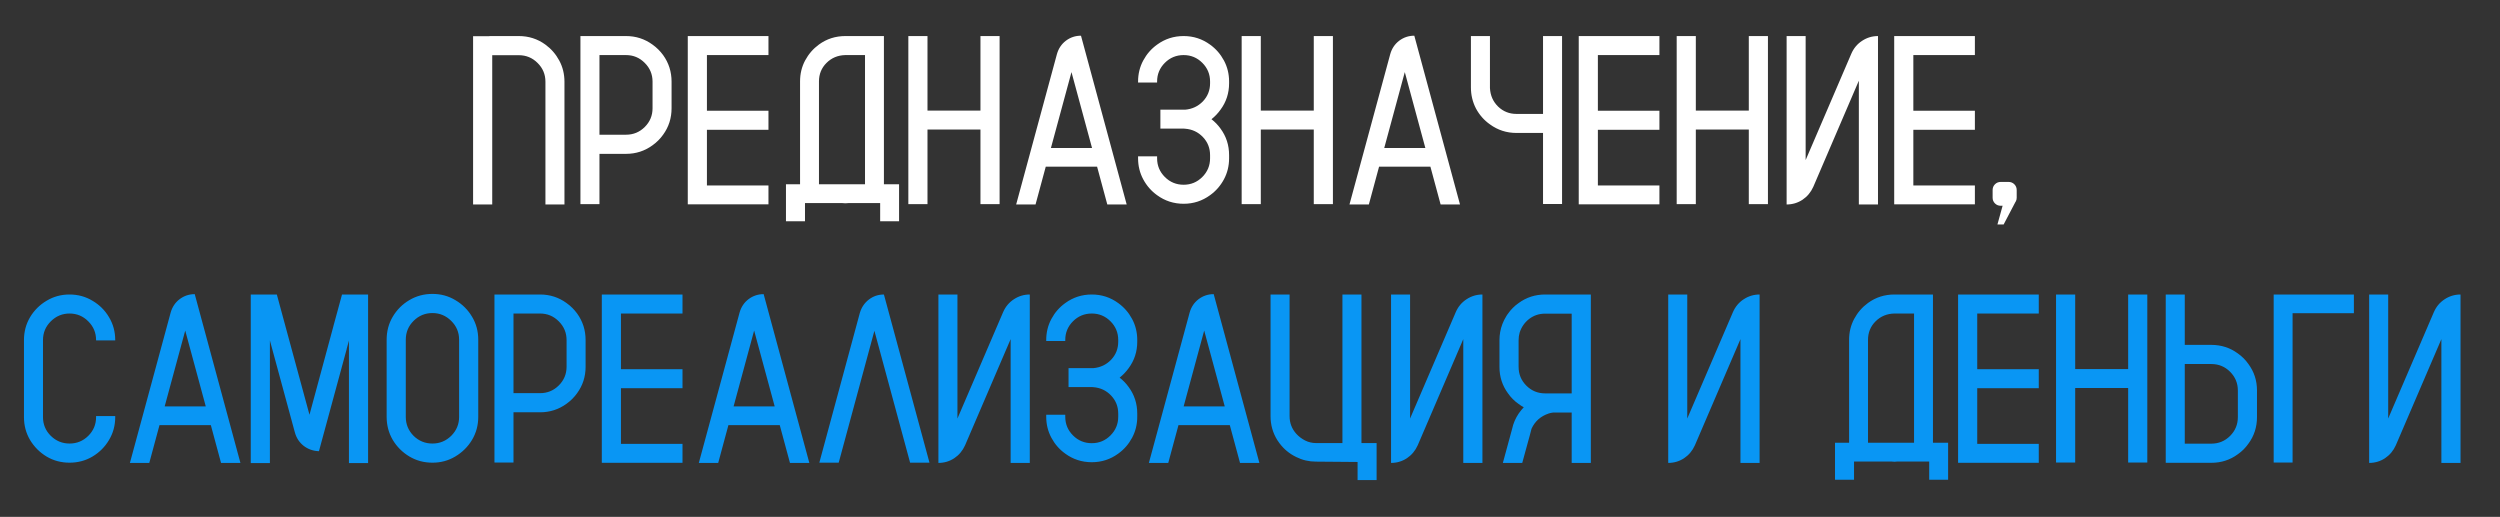
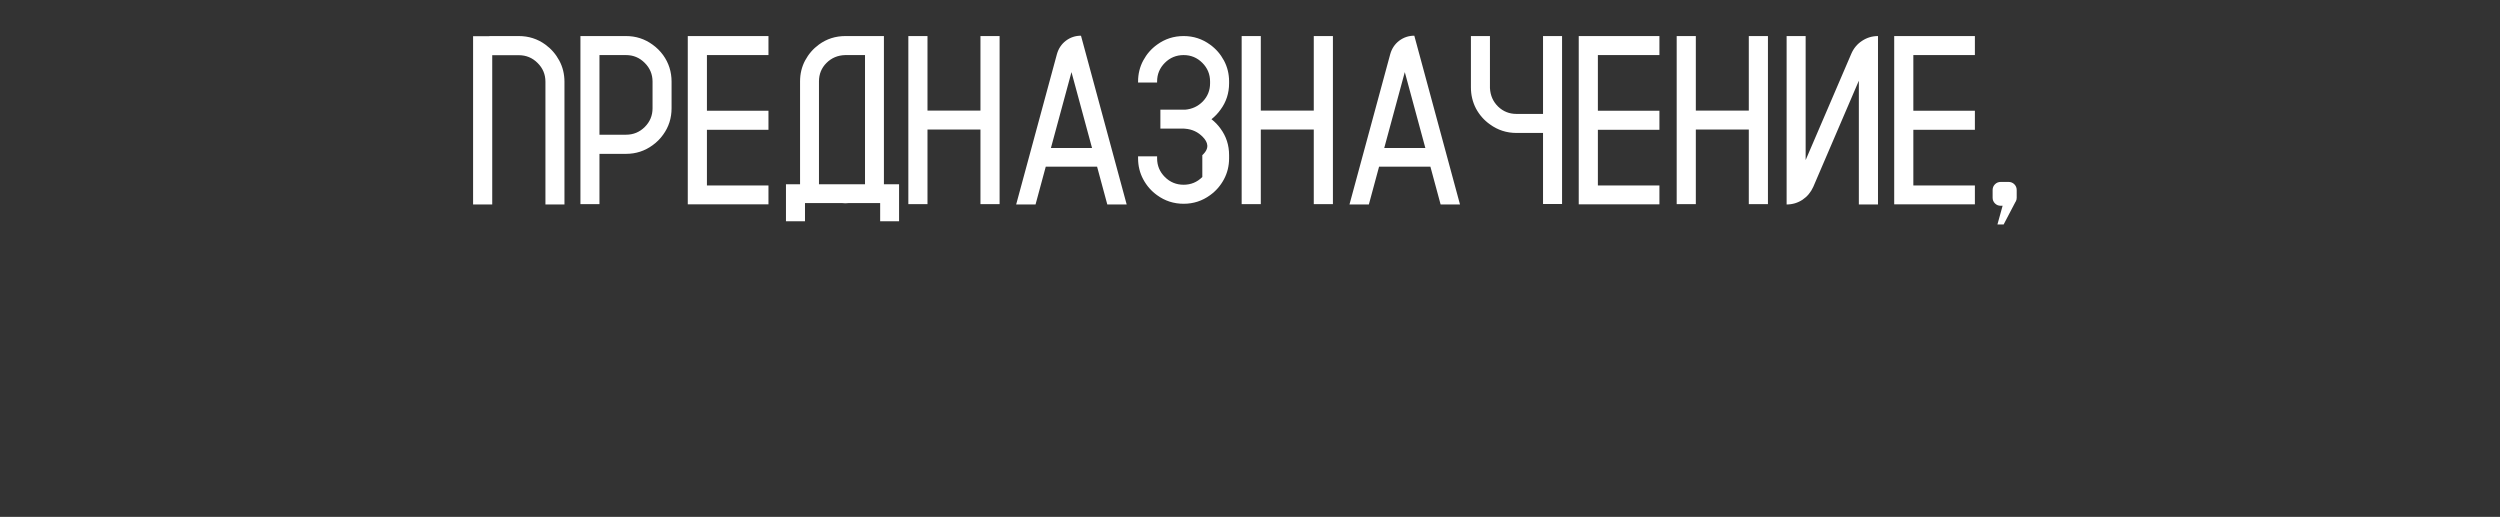
<svg xmlns="http://www.w3.org/2000/svg" width="977" height="202" viewBox="0 0 977 202" fill="none">
  <rect x="0" y="0" width="977" height="202" fill="#333333" stroke="none" />
-   <path d="M220.591 79.908H213.155V31.944C213.155 29.068 212.13 26.62 210.08 24.601C208.061 22.581 205.613 21.571 202.736 21.571H192.363V79.908H184.882V14.136H191.262V14.09H202.736C206.622 14.09 210.095 15.207 213.155 17.44C215.42 19.093 217.225 21.174 218.571 23.683C219.918 26.192 220.591 28.946 220.591 31.944V79.908ZM259.146 21.525C261.349 24.585 262.45 28.043 262.45 31.898V42.317C262.45 46.173 261.349 49.615 259.146 52.645C257.983 54.266 256.606 55.643 255.015 56.775C251.955 59.009 248.497 60.126 244.642 60.126H234.269V79.77H226.833V14.09H244.642C248.497 14.09 251.955 15.207 255.015 17.44C256.606 18.573 257.983 19.934 259.146 21.525ZM255.015 42.317V31.898C255.015 29.053 254.005 26.62 251.985 24.601C249.966 22.55 247.518 21.525 244.642 21.525H234.269V52.645H244.642C247.518 52.645 249.966 51.635 251.985 49.615C254.005 47.596 255.015 45.163 255.015 42.317ZM300.316 21.525H276.266V43.281H300.316V50.717H276.266V72.473H300.316V79.862H268.784V14.09H300.316V21.525ZM345.435 72.014H351.355V86.472H343.966V79.357H331.711C331.252 79.419 330.808 79.449 330.38 79.449C329.921 79.449 329.477 79.419 329.049 79.357H314.591V86.472H307.155V72.014H312.663V31.807C312.663 28.838 313.321 26.115 314.637 23.637C315.983 21.128 317.788 19.047 320.053 17.395C323.082 15.191 326.524 14.09 330.38 14.09H345.435V72.014ZM338.045 72.014V21.525H330.38C327.442 21.587 324.979 22.612 322.99 24.601C321.032 26.559 320.053 28.961 320.053 31.807V72.014H338.045ZM383.163 14.09H390.645V79.77H383.163V50.625H362.463V79.77H354.981V14.09H362.463V43.235H383.163V14.09ZM422.452 13.952L440.307 79.908H432.733L428.74 65.129H408.683L404.689 79.908H397.116L413.043 21.158C413.655 18.986 414.818 17.241 416.531 15.926C418.275 14.61 420.249 13.952 422.452 13.952ZM410.702 57.831H426.767L418.734 28.181L410.702 57.831ZM473.445 46.586C474.792 47.626 475.97 48.85 476.979 50.258C479.213 53.287 480.33 56.745 480.33 60.631V61.87C480.33 64.838 479.657 67.577 478.311 70.086C476.964 72.595 475.159 74.66 472.895 76.282C469.835 78.516 466.392 79.633 462.567 79.633C458.712 79.633 455.254 78.516 452.194 76.282C449.93 74.66 448.125 72.595 446.778 70.086C445.432 67.577 444.759 64.838 444.759 61.87V61.09H452.194V61.87C452.194 64.716 453.204 67.148 455.224 69.168C457.243 71.188 459.691 72.197 462.567 72.197C465.413 72.197 467.846 71.188 469.865 69.168C471.885 67.148 472.895 64.716 472.895 61.87V60.631C472.895 57.877 471.961 55.521 470.095 53.562C468.228 51.604 465.918 50.518 463.164 50.304C462.95 50.273 462.751 50.258 462.567 50.258H453.479V42.868H463.164C465.918 42.623 468.228 41.537 470.095 39.609C471.961 37.651 472.895 35.295 472.895 32.541V31.852C472.895 29.007 471.885 26.574 469.865 24.555C467.846 22.535 465.413 21.525 462.567 21.525C459.691 21.525 457.243 22.535 455.224 24.555C453.204 26.574 452.194 29.007 452.194 31.852V32.266H444.759V31.852C444.759 28.884 445.432 26.146 446.778 23.637C448.125 21.128 449.93 19.062 452.194 17.44C455.254 15.207 458.712 14.09 462.567 14.09C466.392 14.09 469.835 15.207 472.895 17.44C475.159 19.062 476.964 21.128 478.311 23.637C479.657 26.146 480.33 28.884 480.33 31.852V32.541C480.33 36.397 479.213 39.839 476.979 42.868C475.97 44.276 474.792 45.515 473.445 46.586ZM513.423 14.09H520.904V79.77H513.423V50.625H492.723V79.77H485.241V14.09H492.723V43.235H513.423V14.09ZM552.712 13.952L570.566 79.908H562.993L559 65.129H538.942L534.949 79.908H527.376L543.303 21.158C543.915 18.986 545.077 17.241 546.791 15.926C548.535 14.61 550.509 13.952 552.712 13.952ZM540.962 57.831H557.026L548.994 28.181L540.962 57.831ZM603.017 14.09H610.452V79.725H603.017V51.956H592.644C588.788 51.956 585.33 50.839 582.271 48.605C579.976 46.984 578.155 44.918 576.809 42.409C575.493 39.87 574.835 37.116 574.835 34.148V14.09H582.271V34.423C582.424 37.299 583.479 39.701 585.438 41.629C587.426 43.557 589.828 44.52 592.644 44.52H603.017V14.09ZM648.502 21.525H624.451V43.281H648.502V50.717H624.451V72.473H648.502V79.862H616.97V14.09H648.502V21.525ZM683.431 14.09H690.912V79.77H683.431V50.625H662.73V79.77H655.249V14.09H662.73V43.235H683.431V14.09ZM733.919 14.09V79.908H726.438V31.531L708.629 73.023C707.68 75.135 706.273 76.818 704.406 78.072C702.54 79.296 700.474 79.908 698.21 79.908V14.09H705.646V62.559L723.5 20.975C724.418 18.863 725.81 17.196 727.677 15.972C729.574 14.717 731.655 14.09 733.919 14.09ZM771.785 21.525H747.734V43.281H771.785V50.717H747.734V72.473H771.785V79.862H740.253V14.09H771.785V21.525ZM788.125 74.263V77.292C788.125 77.782 788.018 78.241 787.804 78.669L787.62 78.944C787.62 78.975 787.605 79.005 787.574 79.036L783.03 87.711H780.598L782.617 80.413H781.883C780.995 80.413 780.246 80.107 779.634 79.495C779.022 78.883 778.716 78.149 778.716 77.292V74.263C778.716 73.375 779.022 72.626 779.634 72.014C780.246 71.402 780.995 71.096 781.883 71.096H784.958C785.845 71.096 786.595 71.402 787.207 72.014C787.819 72.626 788.125 73.375 788.125 74.263Z" fill="white" />
-   <path d="M37.548 133.036V132.898C37.548 130.053 36.538 127.62 34.519 125.601C32.499 123.55 30.051 122.525 27.175 122.525C24.329 122.525 21.881 123.55 19.831 125.601C17.811 127.62 16.802 130.053 16.802 132.898V163.008C16.802 165.854 17.811 168.286 19.831 170.306C21.881 172.325 24.329 173.335 27.175 173.335C30.051 173.335 32.499 172.325 34.519 170.306C36.538 168.286 37.548 165.854 37.548 163.008V162.595H45.029V163.008C45.029 166.282 44.218 169.265 42.597 171.958C41.005 174.651 38.848 176.808 36.125 178.43C33.432 180.021 30.449 180.816 27.175 180.816C23.901 180.816 20.917 180.021 18.225 178.43C15.532 176.808 13.375 174.651 11.753 171.958C10.162 169.265 9.366 166.282 9.366 163.008V132.898C9.366 129.624 10.162 126.641 11.753 123.948C13.375 121.256 15.532 119.114 18.225 117.522C20.917 115.901 23.901 115.09 27.175 115.09C30.449 115.09 33.432 115.901 36.125 117.522C38.848 119.114 41.005 121.256 42.597 123.948C44.218 126.641 45.029 129.624 45.029 132.898V133.036H37.548ZM76.103 114.952L93.957 180.908H86.384L82.391 166.129H62.333L58.34 180.908H50.767L66.693 122.158C67.305 119.986 68.468 118.242 70.182 116.926C71.926 115.61 73.899 114.952 76.103 114.952ZM64.353 158.831H80.417L72.385 129.181L64.353 158.831ZM133.659 115.09H143.849V180.954H136.367V133.082L135.495 136.295V136.387L124.709 176.089L124.663 176.318H124.525C122.322 176.227 120.379 175.538 118.696 174.253C117.013 172.937 115.866 171.208 115.254 169.066L106.396 136.433L105.478 133.036V180.954H97.996V115.09H108.186L110.848 124.912L120.945 162.09L130.309 127.437V127.391L131.227 124.04L131.502 123.03L133.659 115.09ZM169.001 114.86C172.275 114.86 175.258 115.671 177.951 117.293C180.674 118.884 182.847 121.041 184.469 123.765C186.09 126.457 186.901 129.456 186.901 132.761V162.916C186.901 166.19 186.09 169.189 184.469 171.912C182.847 174.605 180.674 176.762 177.951 178.384C175.258 180.006 172.275 180.816 169.001 180.816C165.696 180.816 162.682 180.006 159.959 178.384C157.266 176.762 155.109 174.605 153.487 171.912C151.896 169.189 151.101 166.19 151.101 162.916V132.761C151.101 129.456 151.896 126.457 153.487 123.765C155.109 121.041 157.266 118.884 159.959 117.293C162.682 115.671 165.696 114.86 169.001 114.86ZM179.42 162.916V132.761C179.42 129.884 178.395 127.437 176.345 125.417C174.295 123.367 171.847 122.342 169.001 122.342C166.125 122.342 163.661 123.367 161.611 125.417C159.592 127.437 158.582 129.884 158.582 132.761V162.916C158.582 165.792 159.592 168.256 161.611 170.306C163.661 172.325 166.125 173.335 169.001 173.335C171.847 173.335 174.295 172.325 176.345 170.306C178.395 168.256 179.42 165.792 179.42 162.916ZM225.548 122.525C227.751 125.585 228.853 129.043 228.853 132.898V143.317C228.853 147.173 227.751 150.615 225.548 153.645C224.385 155.266 223.008 156.643 221.417 157.775C218.357 160.009 214.899 161.126 211.044 161.126H200.671V180.771H193.235V115.09H211.044C214.899 115.09 218.357 116.207 221.417 118.44C223.008 119.573 224.385 120.934 225.548 122.525ZM221.417 143.317V132.898C221.417 130.053 220.407 127.62 218.388 125.601C216.368 123.55 213.92 122.525 211.044 122.525H200.671V153.645H211.044C213.92 153.645 216.368 152.635 218.388 150.615C220.407 148.596 221.417 146.163 221.417 143.317ZM266.719 122.525H242.668V144.281H266.719V151.717H242.668V173.473H266.719V180.862H235.187V115.09H266.719V122.525ZM298.435 114.952L316.289 180.908H308.716L304.723 166.129H284.665L280.672 180.908H273.099L289.025 122.158C289.637 119.986 290.8 118.242 292.514 116.926C294.258 115.61 296.231 114.952 298.435 114.952ZM286.685 158.831H302.749L294.717 129.181L286.685 158.831ZM363.243 180.816H355.67L341.717 129.272L327.764 180.816H320.19L336.025 122.296C336.668 120.123 337.846 118.379 339.56 117.063C341.273 115.748 343.231 115.09 345.435 115.09L363.243 180.816ZM402.44 115.09V180.908H394.959V132.531L377.15 174.023C376.202 176.135 374.794 177.818 372.928 179.072C371.061 180.296 368.996 180.908 366.731 180.908V115.09H374.167V163.559L392.021 121.975C392.939 119.863 394.332 118.196 396.198 116.972C398.095 115.717 400.176 115.09 402.44 115.09ZM437.553 147.586C438.899 148.626 440.077 149.85 441.087 151.258C443.321 154.287 444.438 157.745 444.438 161.631V162.87C444.438 165.838 443.764 168.577 442.418 171.086C441.072 173.595 439.266 175.66 437.002 177.282C433.942 179.516 430.5 180.633 426.675 180.633C422.819 180.633 419.362 179.516 416.302 177.282C414.037 175.66 412.232 173.595 410.886 171.086C409.539 168.577 408.866 165.838 408.866 162.87V162.09H416.302V162.87C416.302 165.716 417.312 168.148 419.331 170.168C421.351 172.188 423.799 173.197 426.675 173.197C429.521 173.197 431.953 172.188 433.973 170.168C435.992 168.148 437.002 165.716 437.002 162.87V161.631C437.002 158.877 436.069 156.521 434.202 154.562C432.336 152.604 430.025 151.518 427.271 151.304C427.057 151.273 426.858 151.258 426.675 151.258H417.587V143.868H427.271C430.025 143.623 432.336 142.537 434.202 140.609C436.069 138.651 437.002 136.295 437.002 133.541V132.853C437.002 130.007 435.992 127.574 433.973 125.555C431.953 123.535 429.521 122.525 426.675 122.525C423.799 122.525 421.351 123.535 419.331 125.555C417.312 127.574 416.302 130.007 416.302 132.853V133.266H408.866V132.853C408.866 129.884 409.539 127.146 410.886 124.637C412.232 122.128 414.037 120.062 416.302 118.44C419.362 116.207 422.819 115.09 426.675 115.09C430.5 115.09 433.942 116.207 437.002 118.44C439.266 120.062 441.072 122.128 442.418 124.637C443.764 127.146 444.438 129.884 444.438 132.853V133.541C444.438 137.396 443.321 140.839 441.087 143.868C440.077 145.276 438.899 146.515 437.553 147.586ZM474.317 114.952L492.172 180.908H484.599L480.605 166.129H460.548L456.555 180.908H448.981L464.908 122.158C465.52 119.986 466.683 118.242 468.396 116.926C470.141 115.61 472.114 114.952 474.317 114.952ZM462.567 158.831H478.632L470.6 129.181L462.567 158.831ZM537.979 173.151V187.609H530.543V180.541C530.543 180.541 525.142 180.495 514.341 180.403H514.295C511.541 180.403 508.971 179.807 506.584 178.613C503.922 177.328 501.719 175.507 499.975 173.151C499.699 172.754 499.424 172.356 499.148 171.958C497.404 169.143 496.532 166.037 496.532 162.641V115.09H503.968V162.641C503.968 165.272 504.84 167.567 506.584 169.525C507.563 170.596 508.711 171.468 510.026 172.142C511.373 172.815 512.796 173.151 514.295 173.151H524.622V115.09H532.058V173.151H537.979ZM579.333 115.09V180.908H571.852V132.531L554.043 174.023C553.094 176.135 551.687 177.818 549.82 179.072C547.954 180.296 545.888 180.908 543.624 180.908V115.09H551.06V163.559L568.914 121.975C569.832 119.863 571.224 118.196 573.091 116.972C574.988 115.717 577.069 115.09 579.333 115.09ZM621.697 115.09V180.908H614.216V161.218H606.964C606.382 161.279 605.816 161.401 605.266 161.585C602.114 162.625 599.865 164.614 598.519 167.552L597.922 169.847L594.893 180.908H587.319L590.899 167.735L591.358 165.991C592.062 163.849 593.118 161.937 594.525 160.254C594.831 159.856 595.153 159.489 595.489 159.152C594.785 158.785 594.112 158.357 593.47 157.867C591.848 156.735 590.471 155.358 589.339 153.736C587.105 150.707 585.988 147.249 585.988 143.363V132.944C585.988 131.873 586.08 130.818 586.264 129.777C586.661 127.574 587.442 125.539 588.604 123.673C588.819 123.275 589.063 122.908 589.339 122.571C590.471 120.95 591.848 119.573 593.47 118.44C596.53 116.207 599.987 115.09 603.843 115.09H621.697ZM614.216 153.736V122.571H603.843C601.487 122.571 599.406 123.26 597.601 124.637C595.826 126.014 594.587 127.788 593.883 129.961C593.607 130.91 593.47 131.904 593.47 132.944V143.363C593.47 146.24 594.479 148.688 596.499 150.707C598.519 152.727 600.966 153.736 603.843 153.736H614.216ZM687.653 115.09V180.908H680.172V132.531L662.363 174.023C661.415 176.135 660.007 177.818 658.141 179.072C656.274 180.296 654.209 180.908 651.944 180.908V115.09H659.38V163.559L677.234 121.975C678.152 119.863 679.545 118.196 681.411 116.972C683.308 115.717 685.389 115.09 687.653 115.09ZM755.399 173.014H761.32V187.472H753.931V180.357H741.676C741.217 180.419 740.773 180.449 740.345 180.449C739.886 180.449 739.442 180.419 739.014 180.357H724.556V187.472H717.12V173.014H722.628V132.807C722.628 129.839 723.286 127.115 724.602 124.637C725.948 122.128 727.753 120.047 730.018 118.395C733.047 116.191 736.489 115.09 740.345 115.09H755.399V173.014ZM748.01 173.014V122.525H740.345C737.407 122.587 734.944 123.612 732.955 125.601C730.997 127.559 730.018 129.961 730.018 132.807V173.014H748.01ZM796.754 122.525H772.703V144.281H796.754V151.717H772.703V173.473H796.754V180.862H765.222V115.09H796.754V122.525ZM831.683 115.09H839.164V180.771H831.683V151.625H810.982V180.771H803.501V115.09H810.982V144.235H831.683V115.09ZM878.683 142.262C880.916 145.291 882.033 148.733 882.033 152.589V163.008C882.033 166.894 880.916 170.352 878.683 173.381C877.55 175.003 876.174 176.38 874.552 177.512C871.522 179.745 868.065 180.862 864.179 180.862H846.37V115.09H853.806V134.78H864.179C868.065 134.78 871.522 135.897 874.552 138.131C876.174 139.263 877.55 140.64 878.683 142.262ZM874.552 163.008V152.589C874.552 149.743 873.542 147.311 871.522 145.291C869.503 143.271 867.055 142.262 864.179 142.262H853.806V173.381H864.179C867.055 173.381 869.503 172.371 871.522 170.352C873.542 168.332 874.552 165.884 874.552 163.008ZM919.899 115.09V122.388H895.94V180.771H888.551V115.09H919.899ZM961.575 115.09V180.908H954.094V132.531L936.285 174.023C935.337 176.135 933.929 177.818 932.062 179.072C930.196 180.296 928.131 180.908 925.866 180.908V115.09H933.302V163.559L951.156 121.975C952.074 119.863 953.466 118.196 955.333 116.972C957.23 115.717 959.311 115.09 961.575 115.09Z" fill="#0996F4" />
+   <path d="M220.591 79.908H213.155V31.944C213.155 29.068 212.13 26.62 210.08 24.601C208.061 22.581 205.613 21.571 202.736 21.571H192.363V79.908H184.882V14.136H191.262V14.09H202.736C206.622 14.09 210.095 15.207 213.155 17.44C215.42 19.093 217.225 21.174 218.571 23.683C219.918 26.192 220.591 28.946 220.591 31.944V79.908ZM259.146 21.525C261.349 24.585 262.45 28.043 262.45 31.898V42.317C262.45 46.173 261.349 49.615 259.146 52.645C257.983 54.266 256.606 55.643 255.015 56.775C251.955 59.009 248.497 60.126 244.642 60.126H234.269V79.77H226.833V14.09H244.642C248.497 14.09 251.955 15.207 255.015 17.44C256.606 18.573 257.983 19.934 259.146 21.525ZM255.015 42.317V31.898C255.015 29.053 254.005 26.62 251.985 24.601C249.966 22.55 247.518 21.525 244.642 21.525H234.269V52.645H244.642C247.518 52.645 249.966 51.635 251.985 49.615C254.005 47.596 255.015 45.163 255.015 42.317ZM300.316 21.525H276.266V43.281H300.316V50.717H276.266V72.473H300.316V79.862H268.784V14.09H300.316V21.525ZM345.435 72.014H351.355V86.472H343.966V79.357H331.711C331.252 79.419 330.808 79.449 330.38 79.449C329.921 79.449 329.477 79.419 329.049 79.357H314.591V86.472H307.155V72.014H312.663V31.807C312.663 28.838 313.321 26.115 314.637 23.637C315.983 21.128 317.788 19.047 320.053 17.395C323.082 15.191 326.524 14.09 330.38 14.09H345.435V72.014ZM338.045 72.014V21.525H330.38C327.442 21.587 324.979 22.612 322.99 24.601C321.032 26.559 320.053 28.961 320.053 31.807V72.014H338.045ZM383.163 14.09H390.645V79.77H383.163V50.625H362.463V79.77H354.981V14.09H362.463V43.235H383.163V14.09ZM422.452 13.952L440.307 79.908H432.733L428.74 65.129H408.683L404.689 79.908H397.116L413.043 21.158C413.655 18.986 414.818 17.241 416.531 15.926C418.275 14.61 420.249 13.952 422.452 13.952ZM410.702 57.831H426.767L418.734 28.181L410.702 57.831ZM473.445 46.586C474.792 47.626 475.97 48.85 476.979 50.258C479.213 53.287 480.33 56.745 480.33 60.631V61.87C480.33 64.838 479.657 67.577 478.311 70.086C476.964 72.595 475.159 74.66 472.895 76.282C469.835 78.516 466.392 79.633 462.567 79.633C458.712 79.633 455.254 78.516 452.194 76.282C449.93 74.66 448.125 72.595 446.778 70.086C445.432 67.577 444.759 64.838 444.759 61.87V61.09H452.194V61.87C452.194 64.716 453.204 67.148 455.224 69.168C457.243 71.188 459.691 72.197 462.567 72.197C465.413 72.197 467.846 71.188 469.865 69.168V60.631C472.895 57.877 471.961 55.521 470.095 53.562C468.228 51.604 465.918 50.518 463.164 50.304C462.95 50.273 462.751 50.258 462.567 50.258H453.479V42.868H463.164C465.918 42.623 468.228 41.537 470.095 39.609C471.961 37.651 472.895 35.295 472.895 32.541V31.852C472.895 29.007 471.885 26.574 469.865 24.555C467.846 22.535 465.413 21.525 462.567 21.525C459.691 21.525 457.243 22.535 455.224 24.555C453.204 26.574 452.194 29.007 452.194 31.852V32.266H444.759V31.852C444.759 28.884 445.432 26.146 446.778 23.637C448.125 21.128 449.93 19.062 452.194 17.44C455.254 15.207 458.712 14.09 462.567 14.09C466.392 14.09 469.835 15.207 472.895 17.44C475.159 19.062 476.964 21.128 478.311 23.637C479.657 26.146 480.33 28.884 480.33 31.852V32.541C480.33 36.397 479.213 39.839 476.979 42.868C475.97 44.276 474.792 45.515 473.445 46.586ZM513.423 14.09H520.904V79.77H513.423V50.625H492.723V79.77H485.241V14.09H492.723V43.235H513.423V14.09ZM552.712 13.952L570.566 79.908H562.993L559 65.129H538.942L534.949 79.908H527.376L543.303 21.158C543.915 18.986 545.077 17.241 546.791 15.926C548.535 14.61 550.509 13.952 552.712 13.952ZM540.962 57.831H557.026L548.994 28.181L540.962 57.831ZM603.017 14.09H610.452V79.725H603.017V51.956H592.644C588.788 51.956 585.33 50.839 582.271 48.605C579.976 46.984 578.155 44.918 576.809 42.409C575.493 39.87 574.835 37.116 574.835 34.148V14.09H582.271V34.423C582.424 37.299 583.479 39.701 585.438 41.629C587.426 43.557 589.828 44.52 592.644 44.52H603.017V14.09ZM648.502 21.525H624.451V43.281H648.502V50.717H624.451V72.473H648.502V79.862H616.97V14.09H648.502V21.525ZM683.431 14.09H690.912V79.77H683.431V50.625H662.73V79.77H655.249V14.09H662.73V43.235H683.431V14.09ZM733.919 14.09V79.908H726.438V31.531L708.629 73.023C707.68 75.135 706.273 76.818 704.406 78.072C702.54 79.296 700.474 79.908 698.21 79.908V14.09H705.646V62.559L723.5 20.975C724.418 18.863 725.81 17.196 727.677 15.972C729.574 14.717 731.655 14.09 733.919 14.09ZM771.785 21.525H747.734V43.281H771.785V50.717H747.734V72.473H771.785V79.862H740.253V14.09H771.785V21.525ZM788.125 74.263V77.292C788.125 77.782 788.018 78.241 787.804 78.669L787.62 78.944C787.62 78.975 787.605 79.005 787.574 79.036L783.03 87.711H780.598L782.617 80.413H781.883C780.995 80.413 780.246 80.107 779.634 79.495C779.022 78.883 778.716 78.149 778.716 77.292V74.263C778.716 73.375 779.022 72.626 779.634 72.014C780.246 71.402 780.995 71.096 781.883 71.096H784.958C785.845 71.096 786.595 71.402 787.207 72.014C787.819 72.626 788.125 73.375 788.125 74.263Z" fill="white" />
</svg>